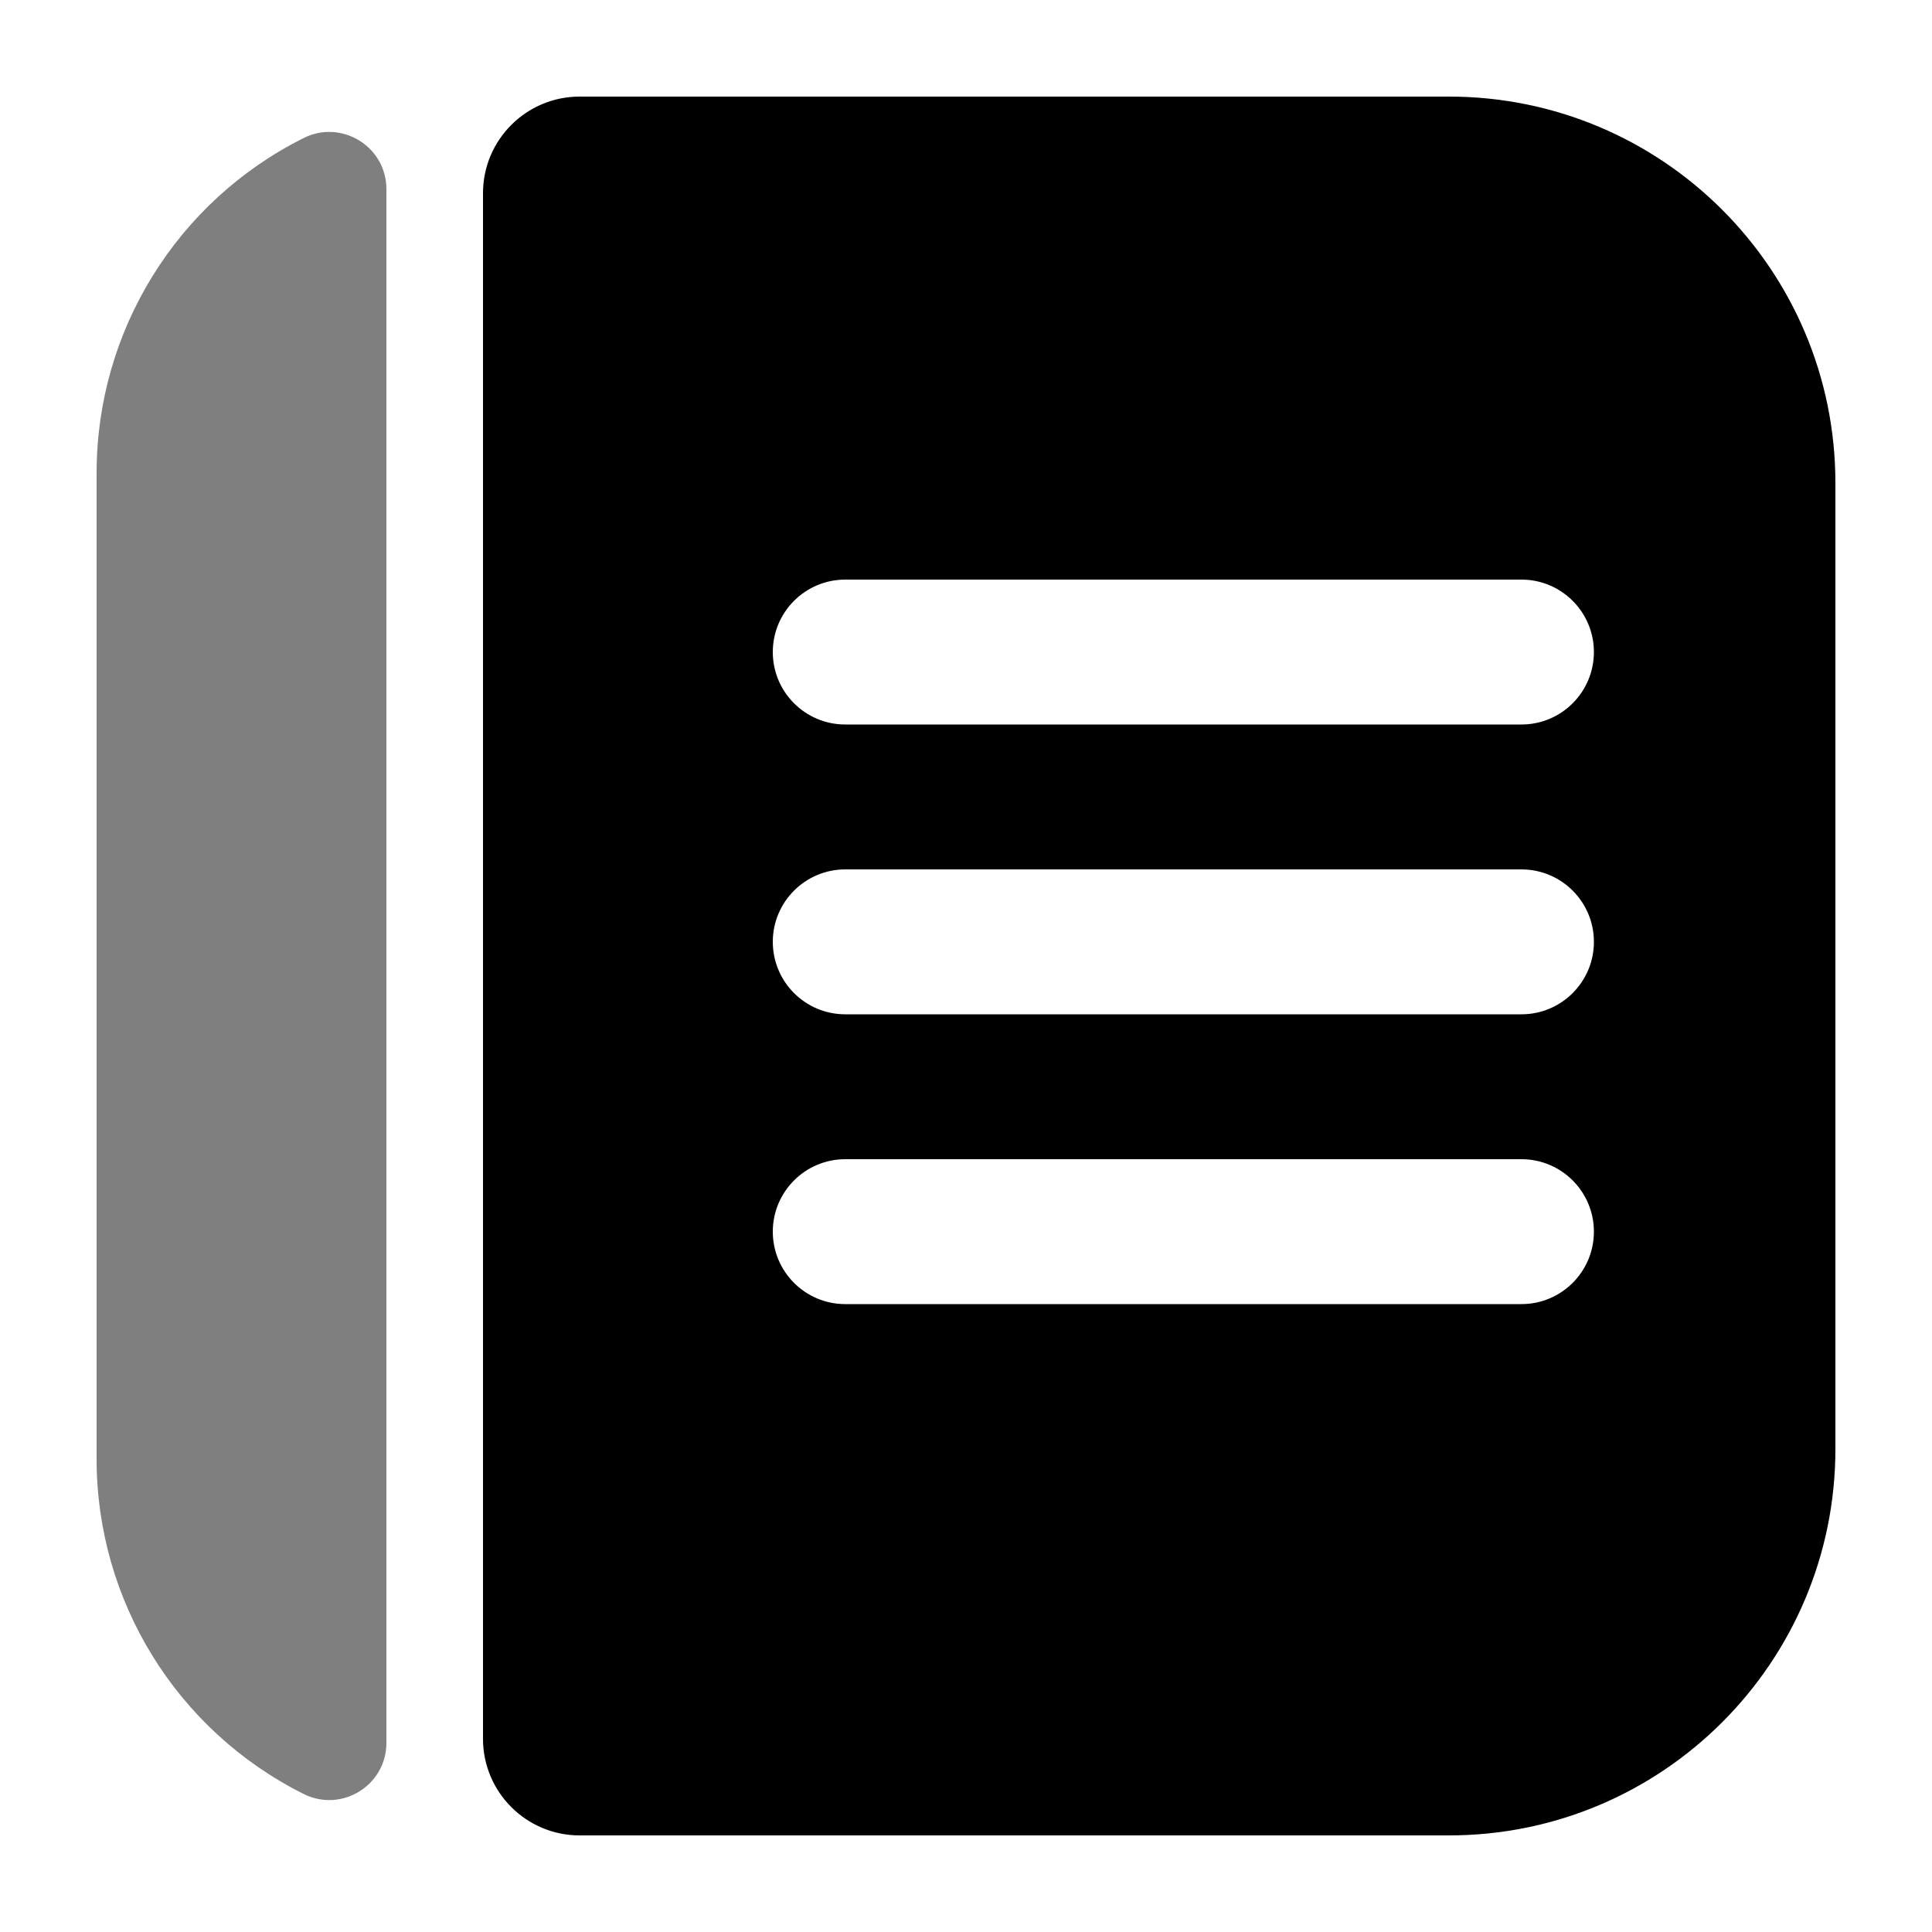
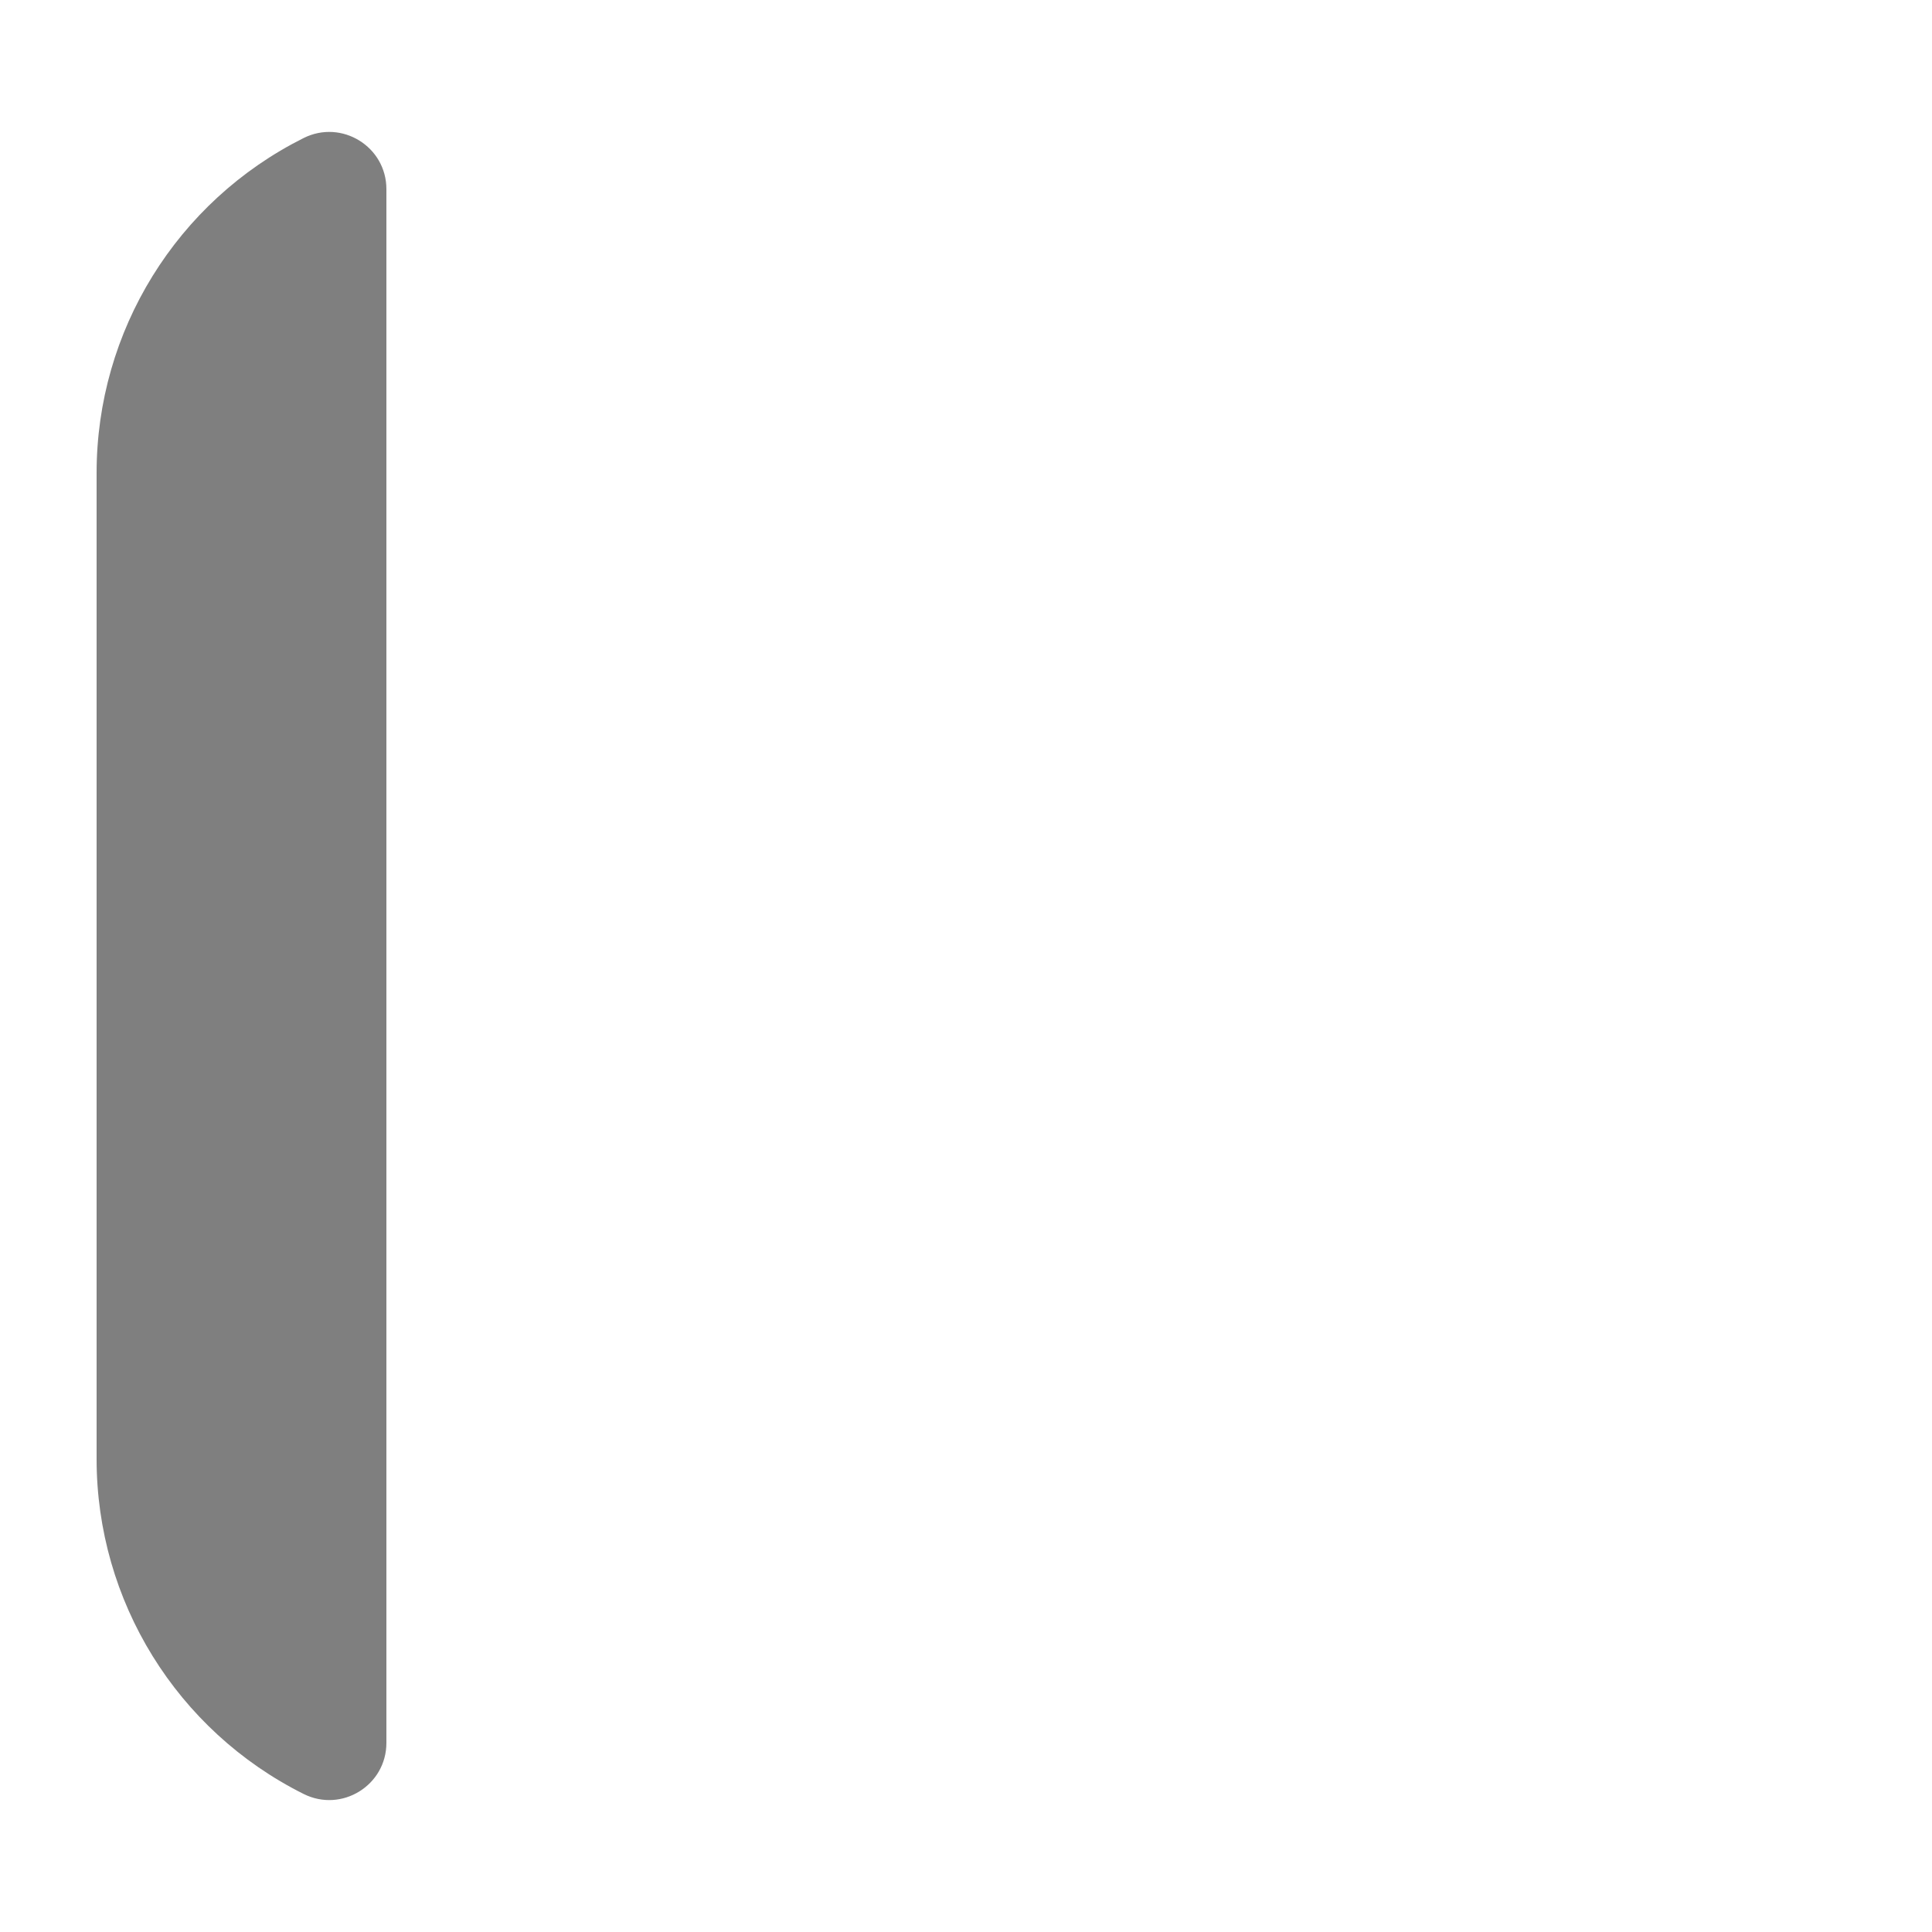
<svg xmlns="http://www.w3.org/2000/svg" viewBox="0 0 20 20">
-   <path d="M 19 15 C 19 17.209 17.209 19 15 19 L 6 19 C 5.448 19 5 18.552 5 18 L 5 2 C 5 1.448 5.448 1 6 1 L 15 1 C 17.209 1 19 2.791 19 5 Z M 8 9.75 C 8 10.164 8.336 10.5 8.75 10.5 L 15.75 10.5 C 16.164 10.5 16.5 10.164 16.5 9.75 C 16.5 9.336 16.164 9 15.75 9 L 8.75 9 C 8.336 9 8 9.336 8 9.75 Z M 8 12.75 C 8 13.164 8.336 13.5 8.75 13.5 L 15.75 13.5 C 16.164 13.5 16.5 13.164 16.5 12.75 C 16.5 12.336 16.164 12 15.75 12 L 8.75 12 C 8.336 12 8 12.336 8 12.75 Z M 8 6.75 C 8 7.164 8.336 7.5 8.75 7.5 L 15.75 7.5 C 16.164 7.5 16.5 7.164 16.5 6.75 C 16.5 6.336 16.164 6 15.75 6 L 8.75 6 C 8.336 6 8 6.336 8 6.75 Z" fill="currentColor" />
-   <path d="M 1 4.896 C 1 3.427 1.83 2.085 3.143 1.429 L 3.143 1.429 C 3.537 1.232 4 1.518 4 1.958 L 4 18.042 C 4 18.482 3.537 18.768 3.143 18.571 L 3.143 18.571 C 1.83 17.915 1 16.573 1 15.104 Z" fill="currentColor" opacity="0.5" />
+   <path d="M 1 4.896 C 1 3.427 1.83 2.085 3.143 1.429 C 3.537 1.232 4 1.518 4 1.958 L 4 18.042 C 4 18.482 3.537 18.768 3.143 18.571 L 3.143 18.571 C 1.83 17.915 1 16.573 1 15.104 Z" fill="currentColor" opacity="0.5" />
</svg>